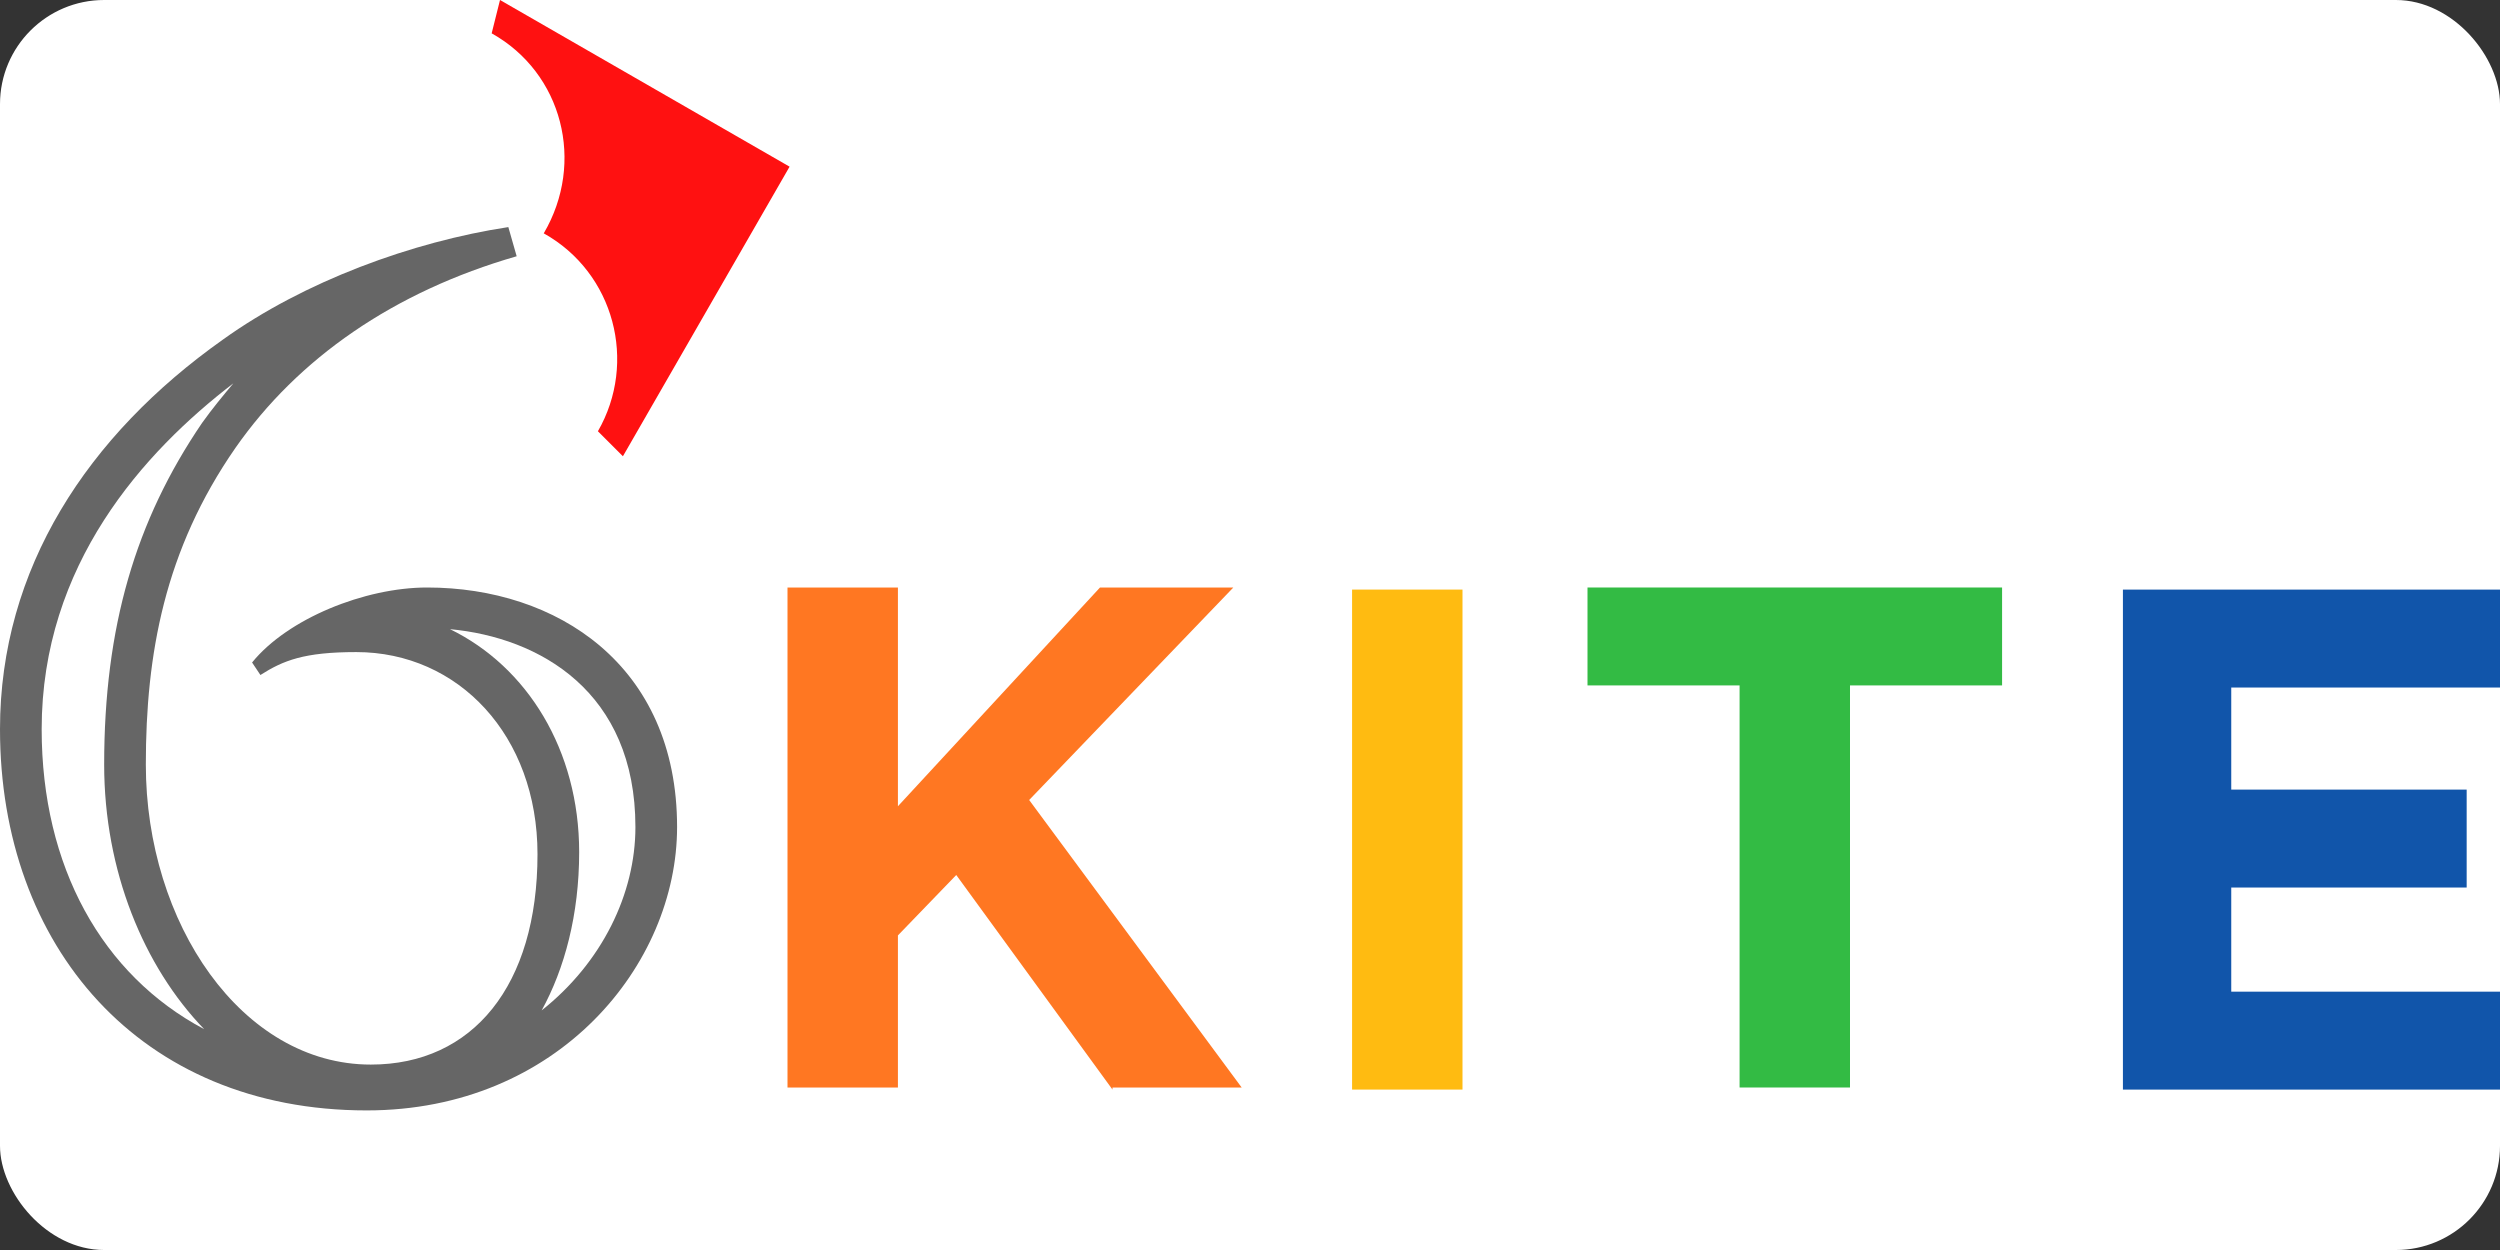
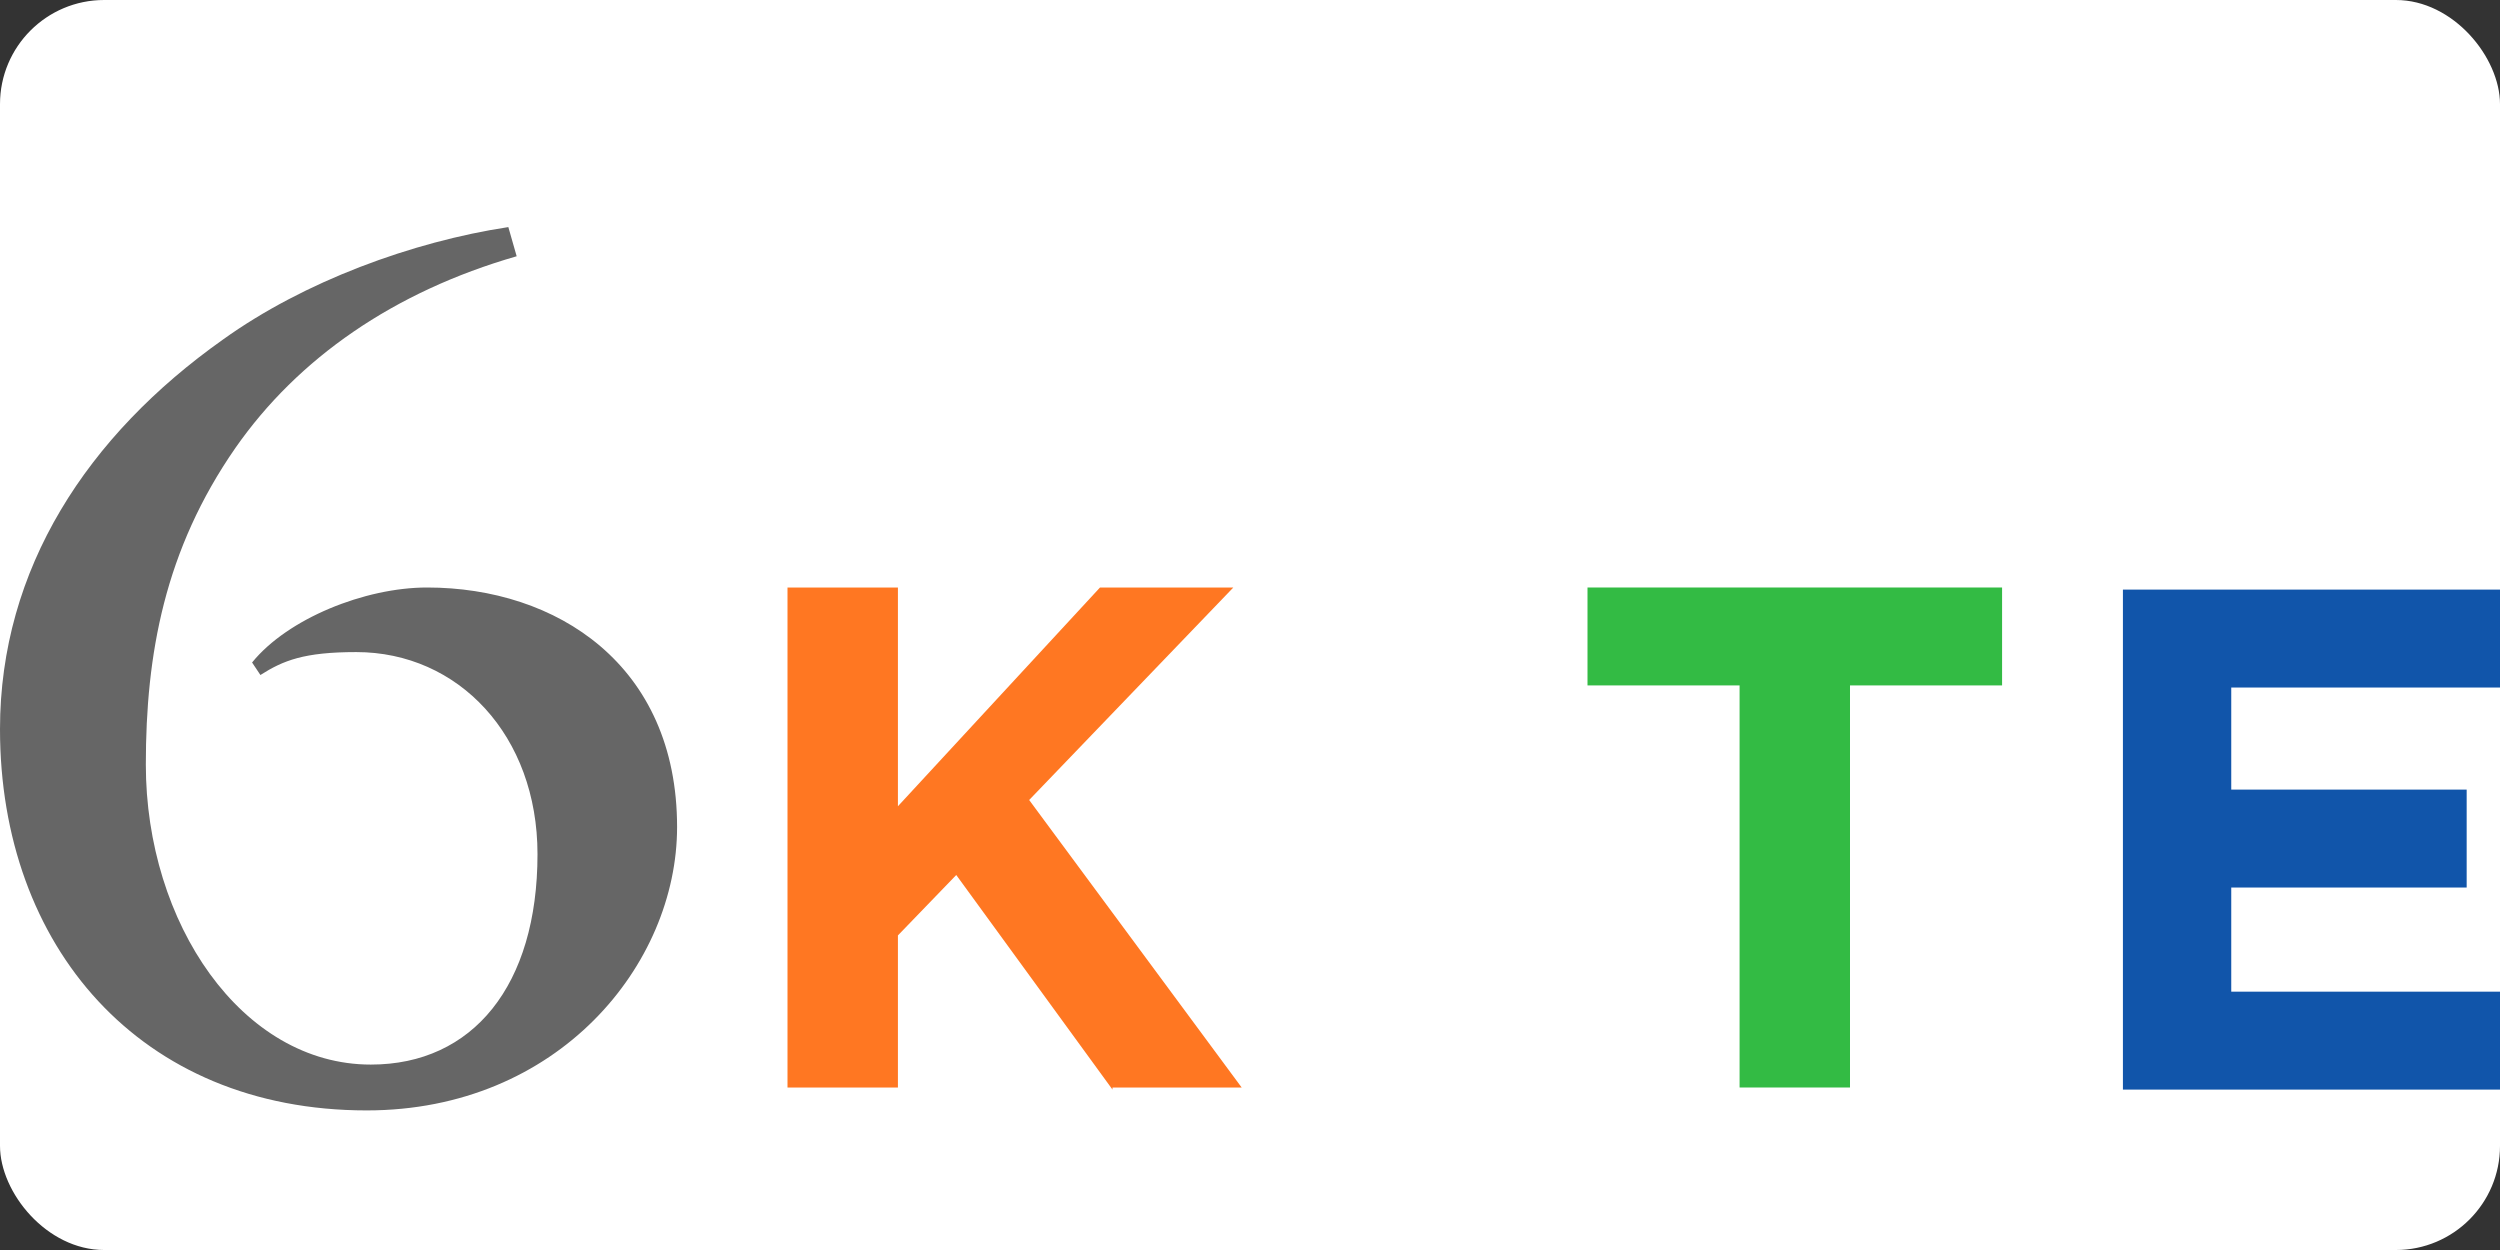
<svg xmlns="http://www.w3.org/2000/svg" width="120" height="60">
  <rect width="100%" height="100%" fill="#333333" stroke="none" />
  <rect width="120" height="60" rx="5" fill="white" />
  <linearGradient gradientUnits="userSpaceOnUse" x1="-323.978" y1="338.121" x2="-323.271" y2="337.414">
    <stop offset="0" stop-color="#64aa52" />
    <stop offset=".983" stop-color="#273820" />
  </linearGradient>
  <path d="M53.4 52.3L45.9 42l-2.8 2.9v7.3h-5.3v-24h5.3v10.5l9.7-10.5h6.4l-9.8 10.2 10.2 13.8h-6.2z" fill="#f72" />
-   <path d="M64.9 52.3v-24h5.3v24z" fill="#fb1" />
  <path d="M88.8 32.9v19.3h-5.3V32.9h-7.3v-4.7h19.9v4.7z" fill="#3b4" />
  <path d="M101.9 52.3v-24H120V33h-12.9v4.9h11.3v4.7h-11.3v5h13v4.7z" fill="#15a" />
  <path d="M135.2 52.6a15.75 15.75 0 0 1-10.2-3.8l3.1-3.7c2.2 1.8 4.4 2.9 7.2 2.9 2.2 0 3.5-.9 3.5-2.3v-.1c0-1.3-.8-2-4.8-3.1-4.8-1.2-8-2.6-8-7.3v-.1c0-4.4 3.5-7.2 8.4-7.2 3.5 0 6.5 1.1 8.9 3.1l-2.7 4c-2.1-1.5-4.2-2.4-6.2-2.4s-3.1.9-3.1 2.1v.1c0 1.6 1 2.1 5.2 3.2 4.9 1.3 7.6 3 7.6 7.2v.1c-.1 4.6-3.7 7.3-8.9 7.3z" fill="#639" />
  <path d="M32.5 39.7c0 6.6-5.7 13.6-14.9 13.6C6.7 53.3 0 45.4 0 35c0-7.7 4.2-14.1 10.7-18.7 3.9-2.8 9.1-4.7 13.7-5.4l.4 1.4c-5.9 1.7-10.5 4.9-13.5 9.2C7.9 26.4 7 31.4 7 36.7c0 7.6 4.6 14.4 10.8 14.4 4.9 0 8-3.8 8-10.1 0-5.7-3.8-9.7-8.7-9.7-2.5 0-3.5.4-4.6 1.1l-.4-.6c1.7-2.1 5.4-3.6 8.4-3.6 6.2 0 12 3.7 12 11.5z" fill="#666" />
-   <path d="M11.2 18.4C6.9 21.7 2 27.1 2 35c0 6.6 2.9 11.8 7.8 14.4-2.9-3-4.8-7.6-4.8-12.7C5 30.1 6.5 25 9.7 20.3c.5-.7 1-1.3 1.5-1.9zm10.4 11.8c3.7 1.8 6.2 5.8 6.2 10.7 0 3-.7 5.6-1.8 7.6 2.9-2.3 4.5-5.6 4.5-8.8 0-6.5-4.6-9.1-8.9-9.5z" fill="#fff" />
-   <path d="M23.6 1.6L24 0l13.9 8-8 13.9-1.2-1.2c1.9-3.3.8-7.6-2.6-9.5 2-3.4.9-7.7-2.5-9.6z" fill="#f11" />
</svg>